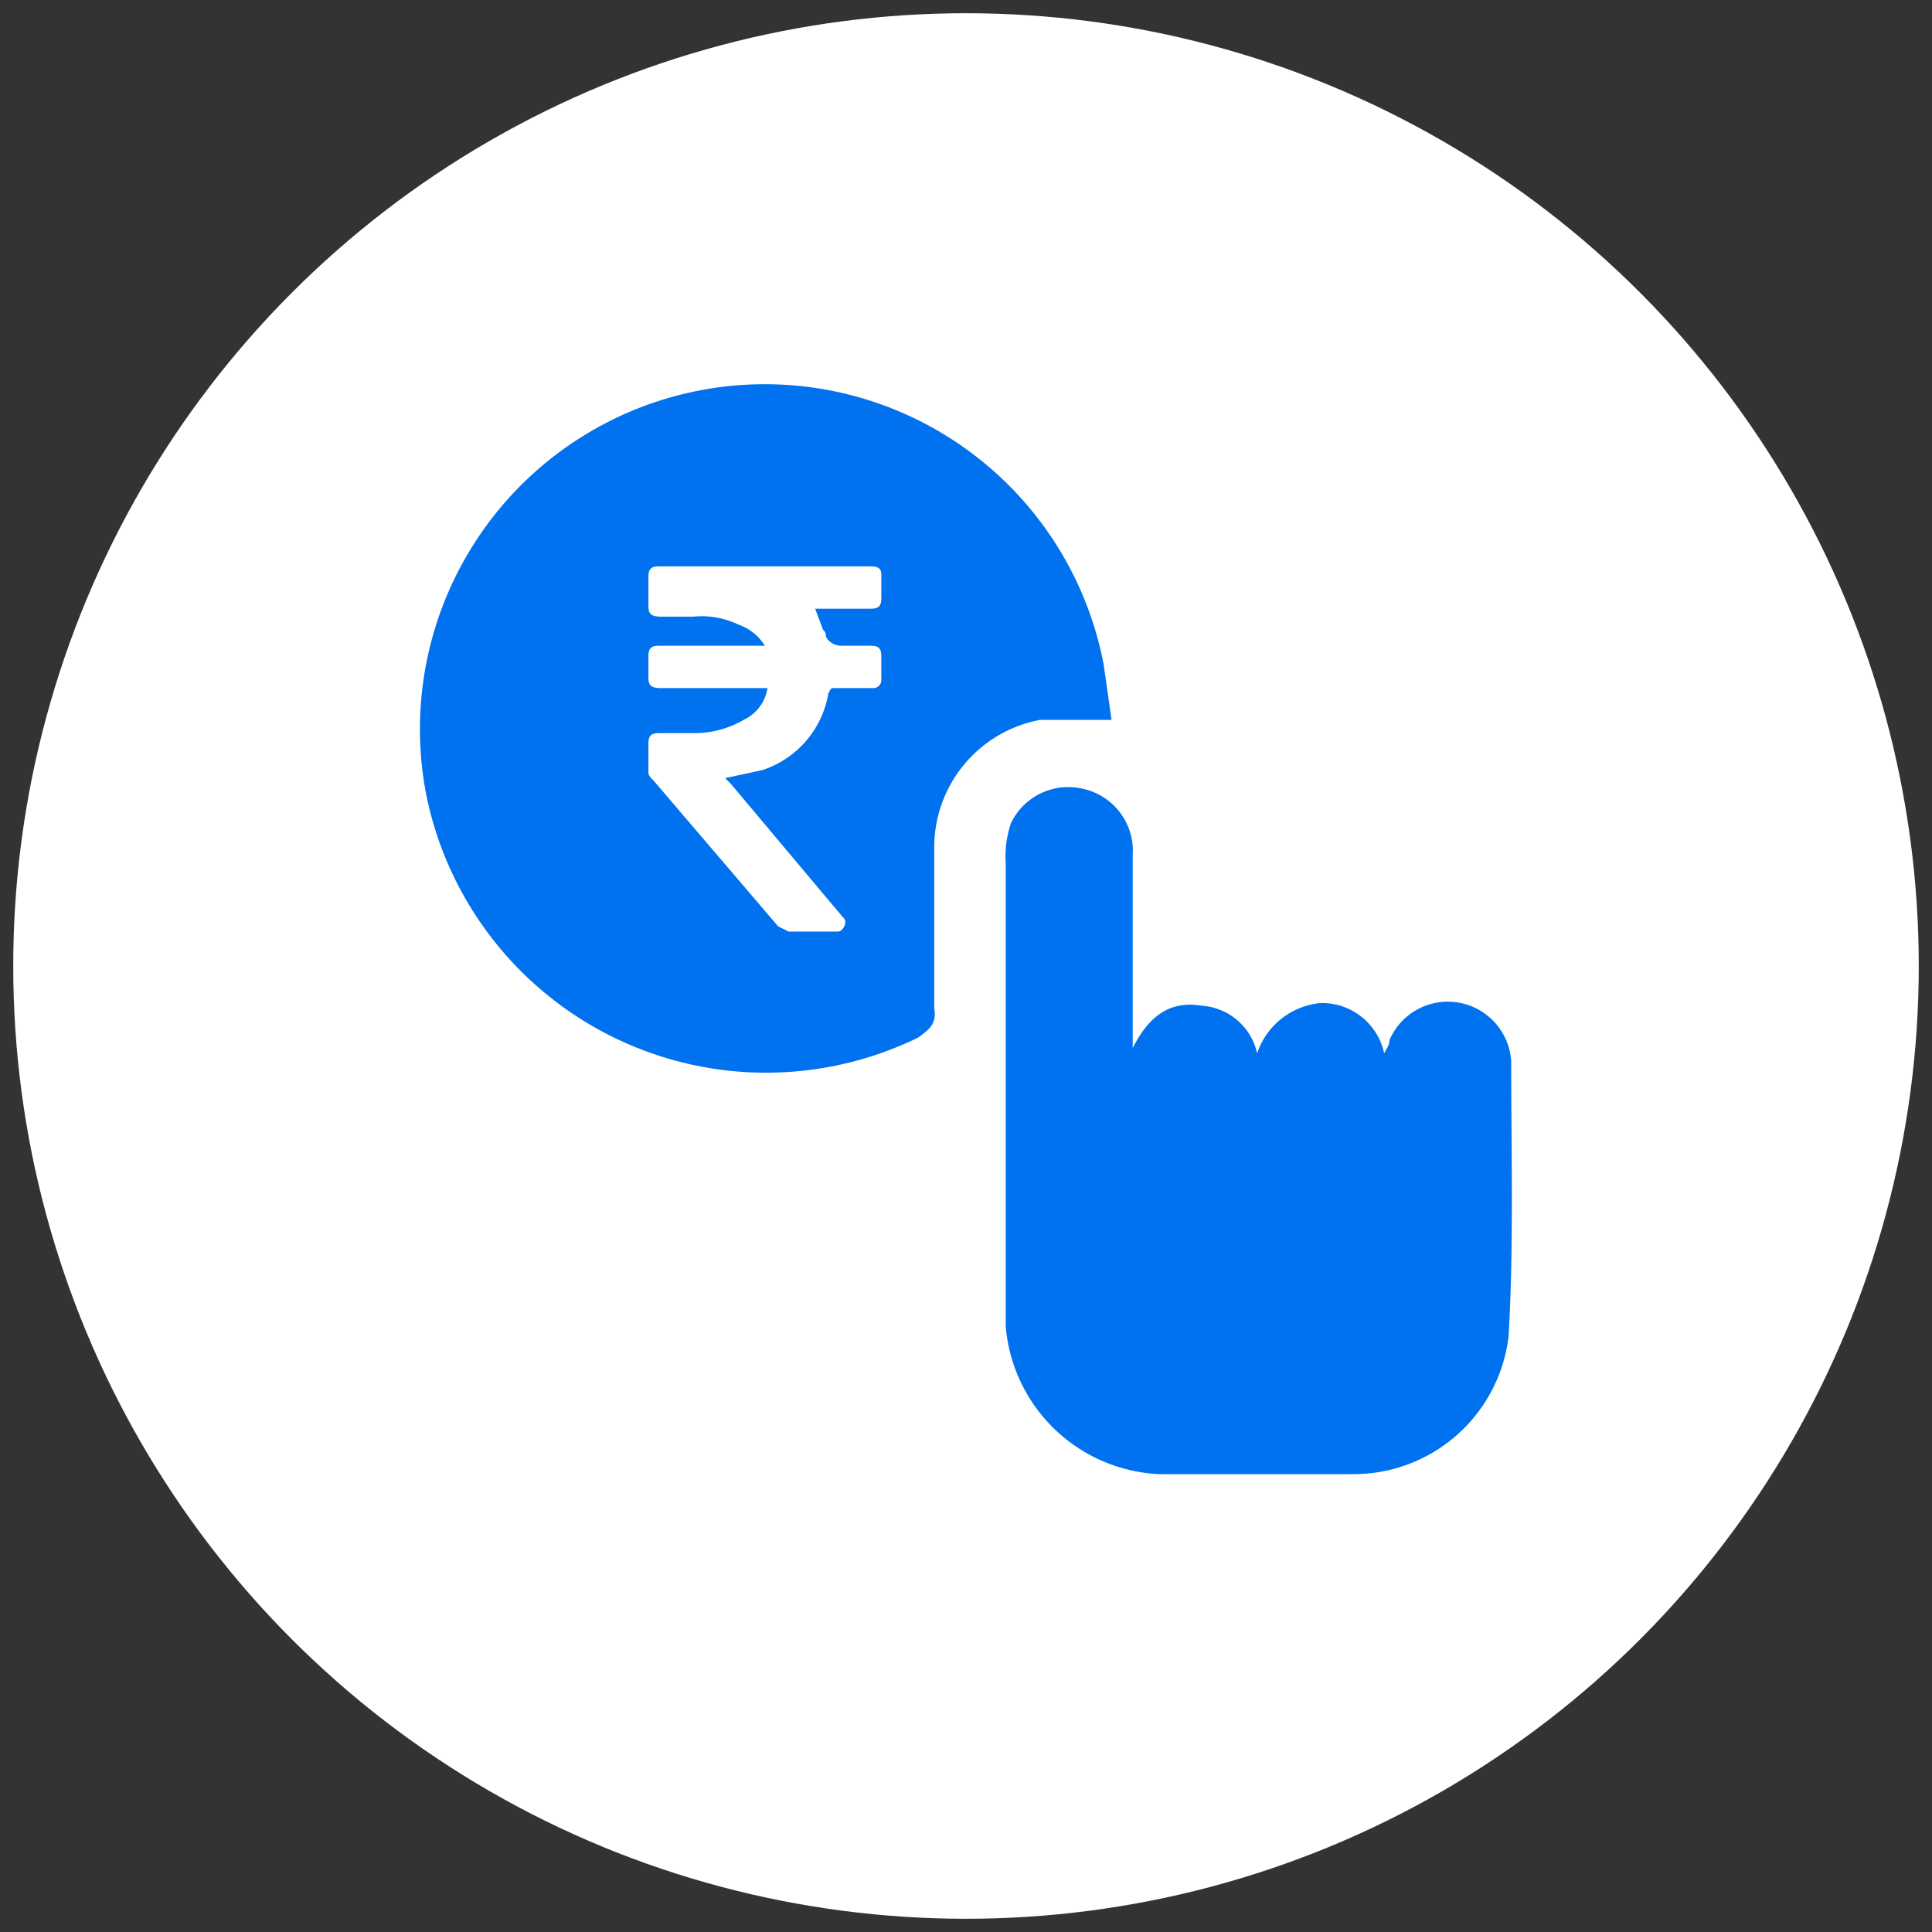
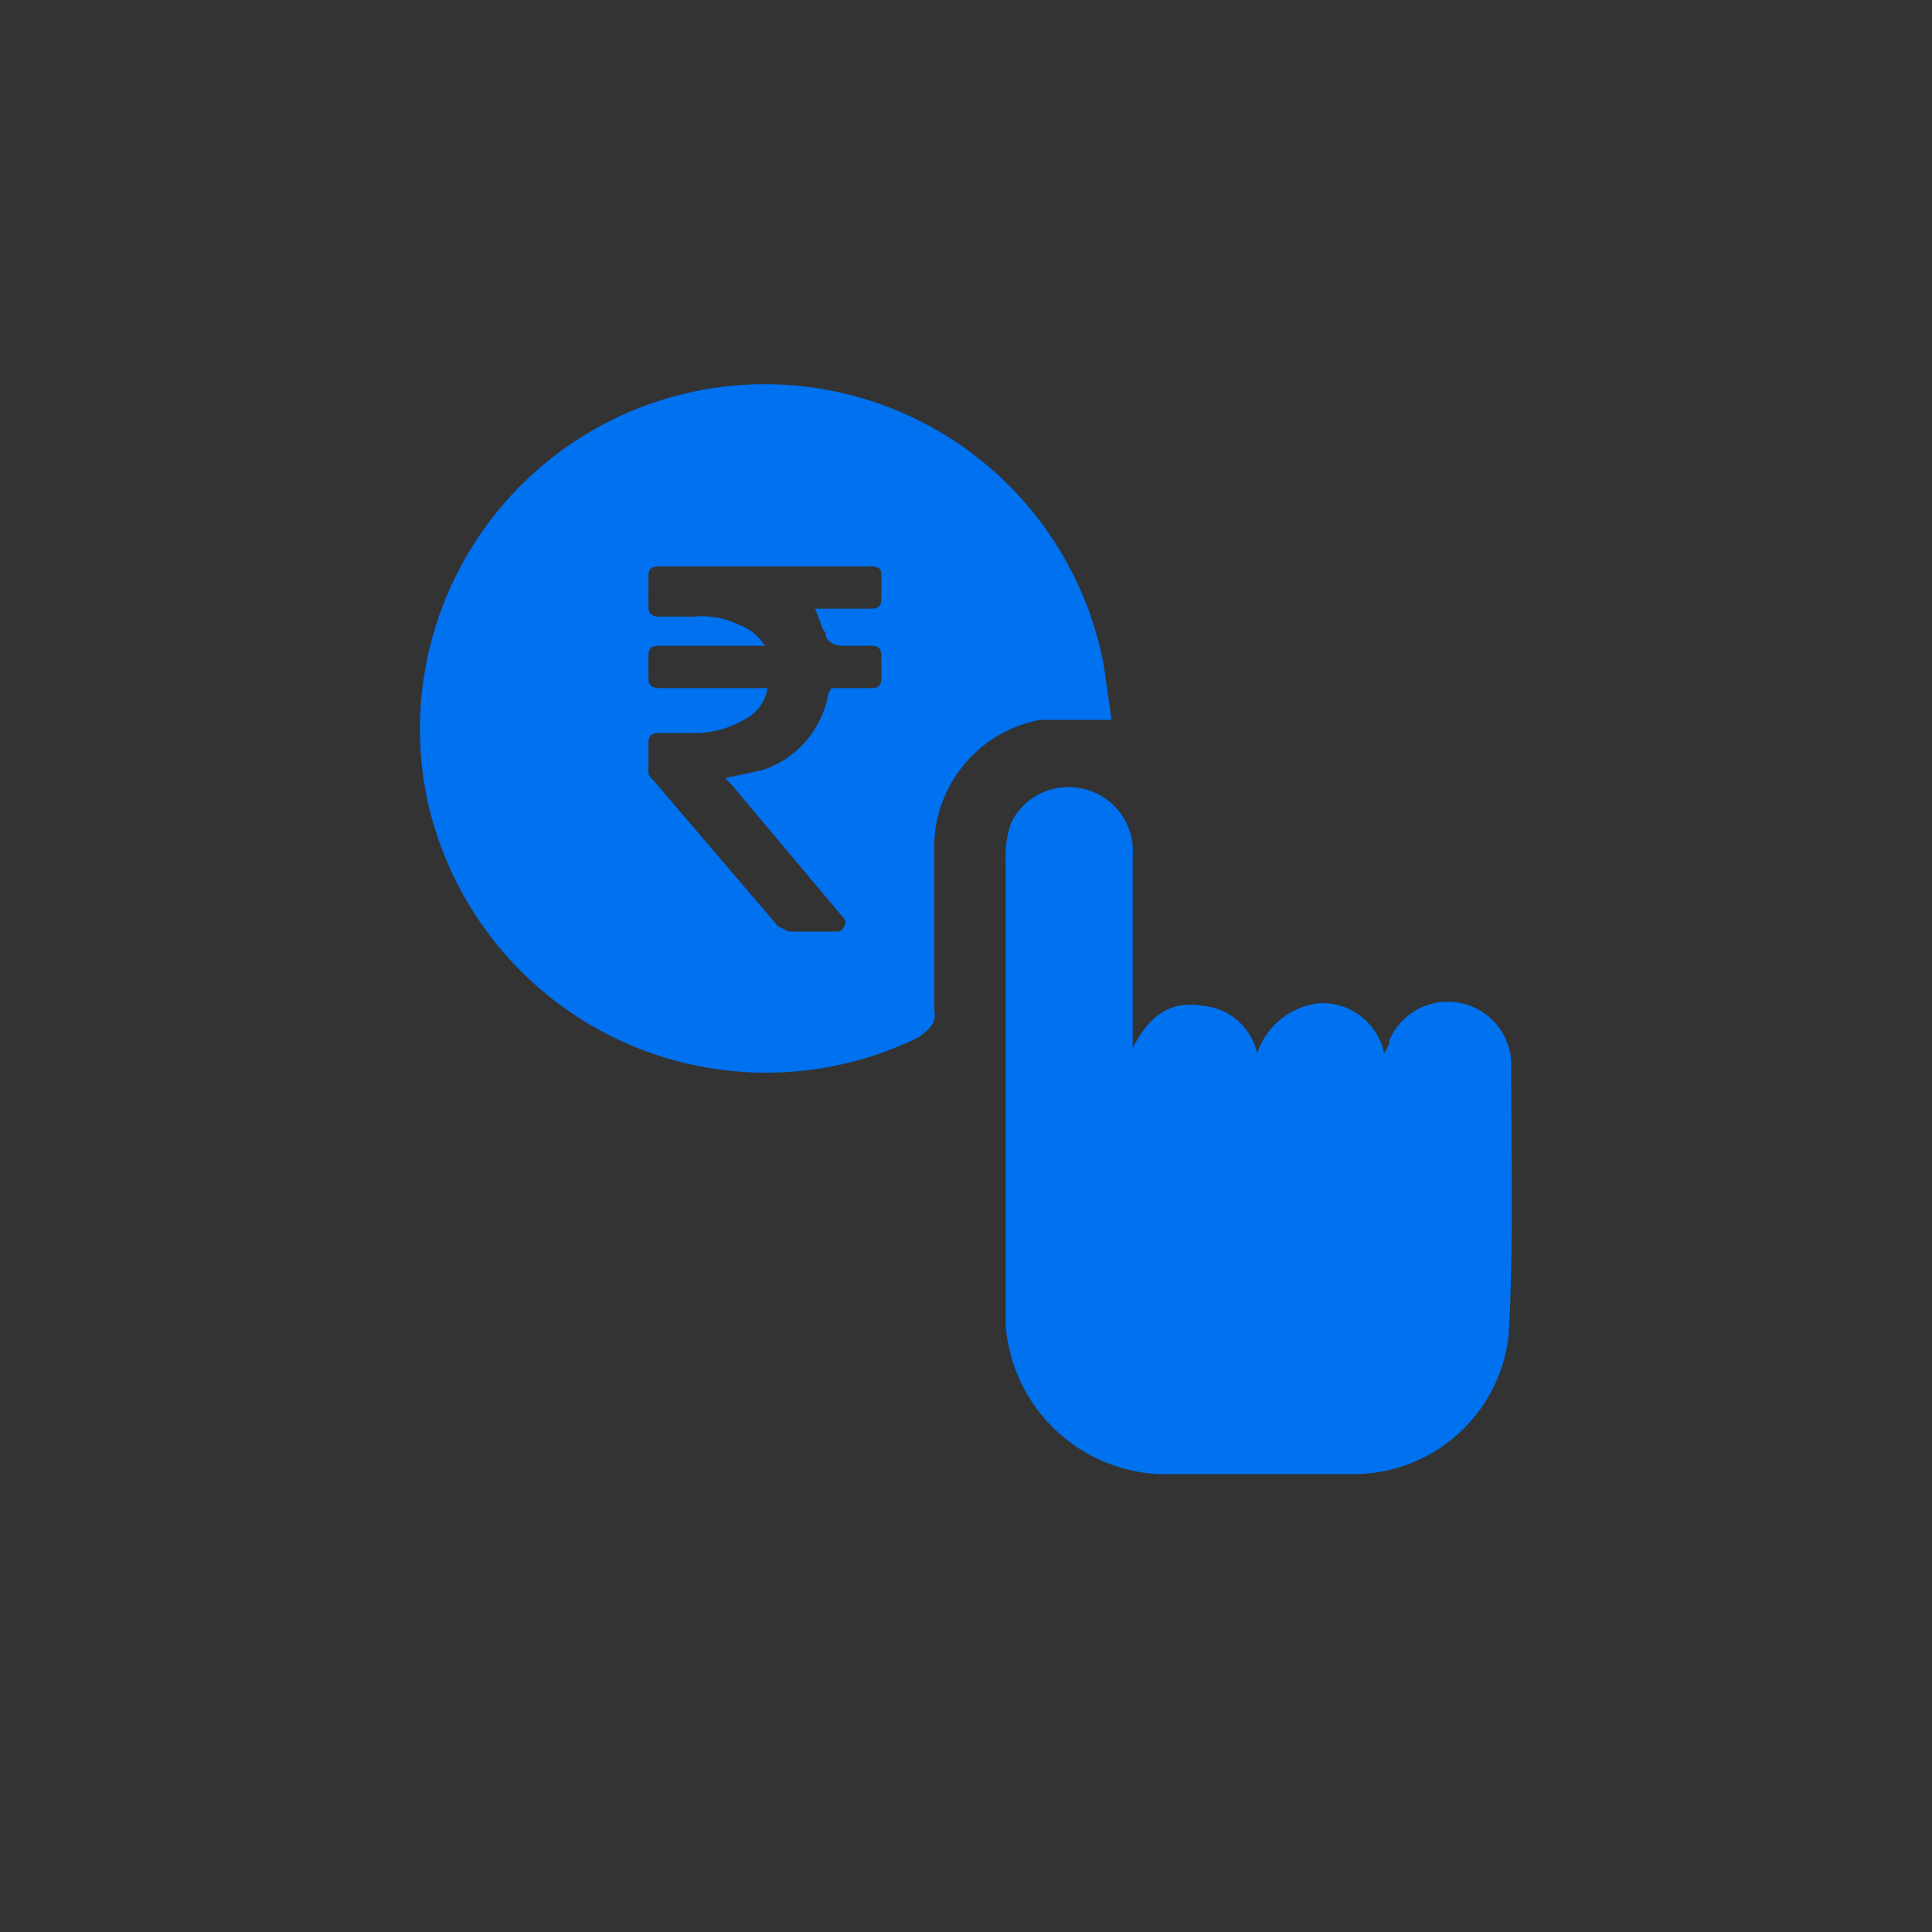
<svg xmlns="http://www.w3.org/2000/svg" viewBox="0 0 73 73">
  <rect x="0" y="0" width="73" height="73" fill="#333333" stroke="none" />
-   <circle cx="36.5" cy="36.5" r="36" style="fill:#fff" />
  <path d="M42.8,39.6c.6-1.2,1.4-1.8,2.6-1.6a2.3,2.3,0,0,1,2.1,1.8,2.8,2.8,0,0,1,2.4-1.9,2.4,2.4,0,0,1,2.4,1.9c.1-.2.2-.3.2-.5a2.4,2.4,0,0,1,4.6.8c0,3.4.1,7-.1,10.4a5.9,5.9,0,0,1-5.8,5.2H43.8A6.1,6.1,0,0,1,38,50.1V32.6a3.9,3.9,0,0,1,.2-1.5,2.4,2.4,0,0,1,2.7-1.3,2.4,2.4,0,0,1,1.9,2.5v7.3Z" style="fill:#0071ef" />
  <path d="M41.7,25.1A13,13,0,1,0,16.1,30a13.1,13.1,0,0,0,18.6,9.2c.4-.3.7-.5.6-1.1v-6a4.9,4.9,0,0,1,4-4.9H42Zm-8.4.6a.3.3,0,0,1-.3.3H31.5c-.1,0-.1,0-.2.2a3.7,3.7,0,0,1-2.5,2.9l-1.4.3.2.2,4.2,5c.1.1.2.2.1.4s-.2.2-.3.2H29.8l-.4-.2-4.7-5.5c-.1-.1-.2-.2-.2-.3V28.1c0-.3.1-.4.4-.4h1.4a3.7,3.7,0,0,0,1.8-.5A1.6,1.6,0,0,0,29,26H25c-.4,0-.5-.1-.5-.4v-.8c0-.3.1-.4.4-.4h4a1.9,1.9,0,0,0-1-.8,3.2,3.2,0,0,0-1.7-.3H25c-.4,0-.5-.1-.5-.4V21.8c0-.3.1-.4.4-.4h8c.3,0,.4.1.4.3v.9c0,.3-.1.4-.4.4H30.8l.3.8c.1.1.1.1.1.2s.2.4.6.4h1.1c.3,0,.4.1.4.4Z" style="fill:#0071ef" />
</svg>